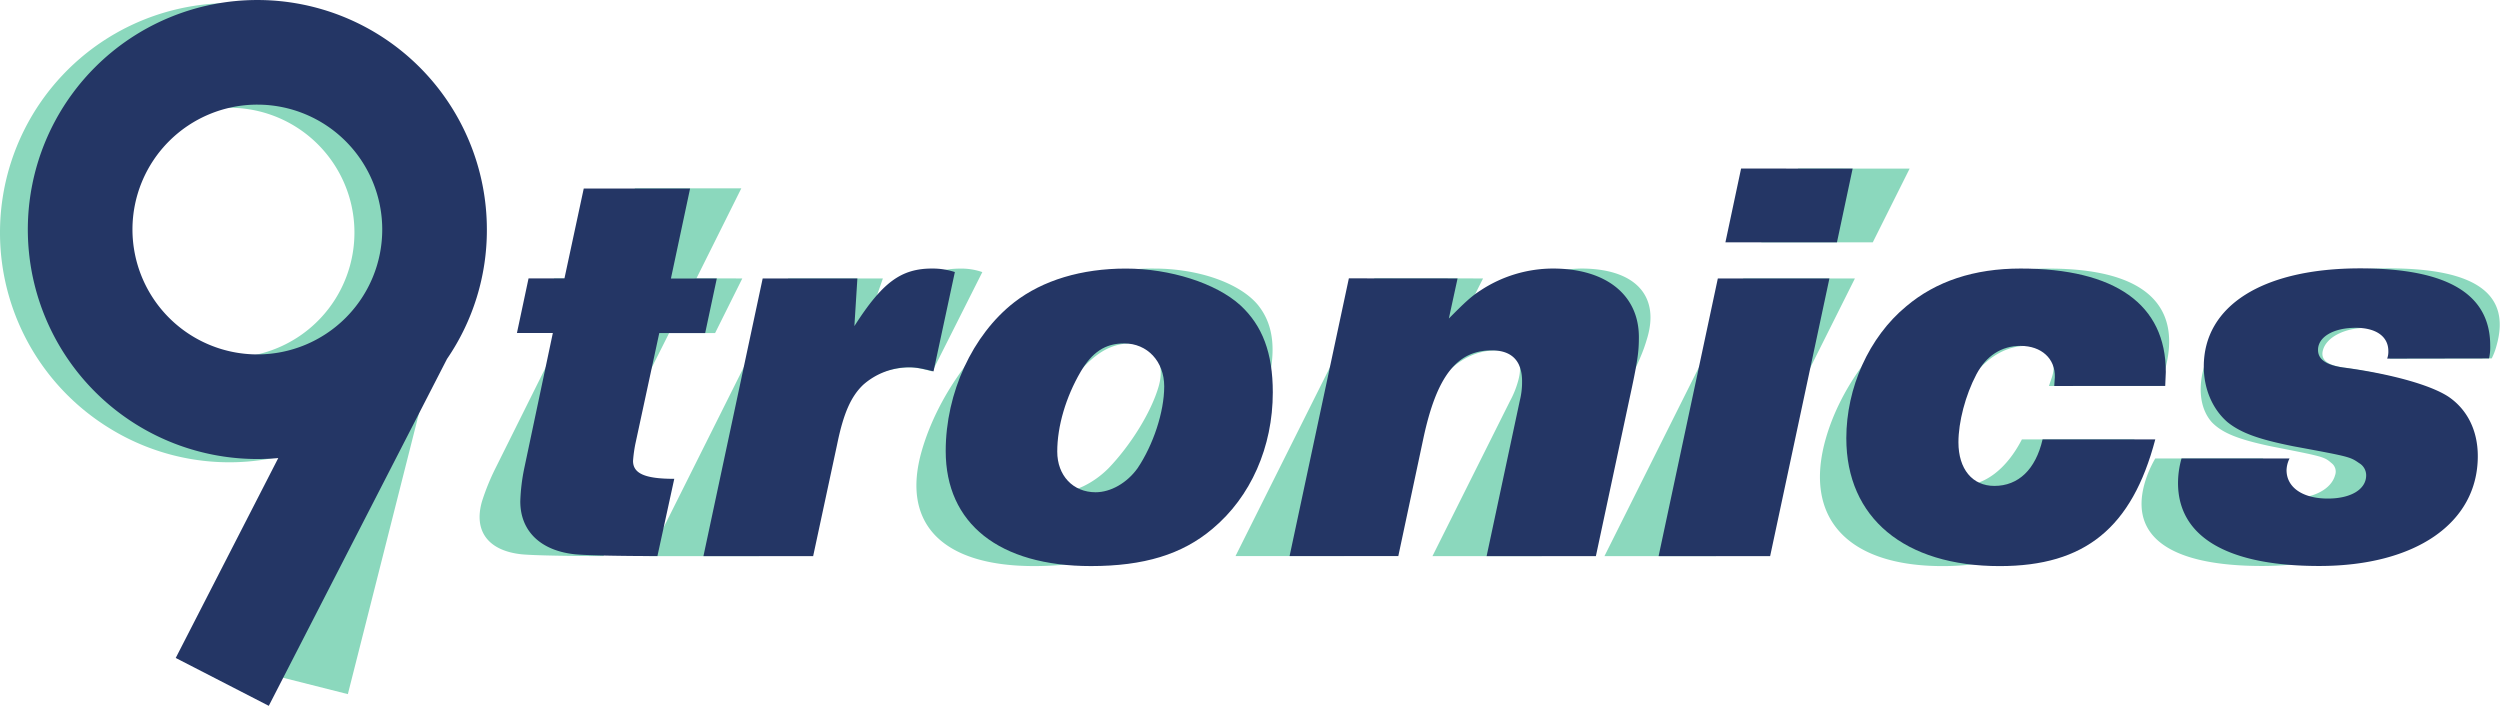
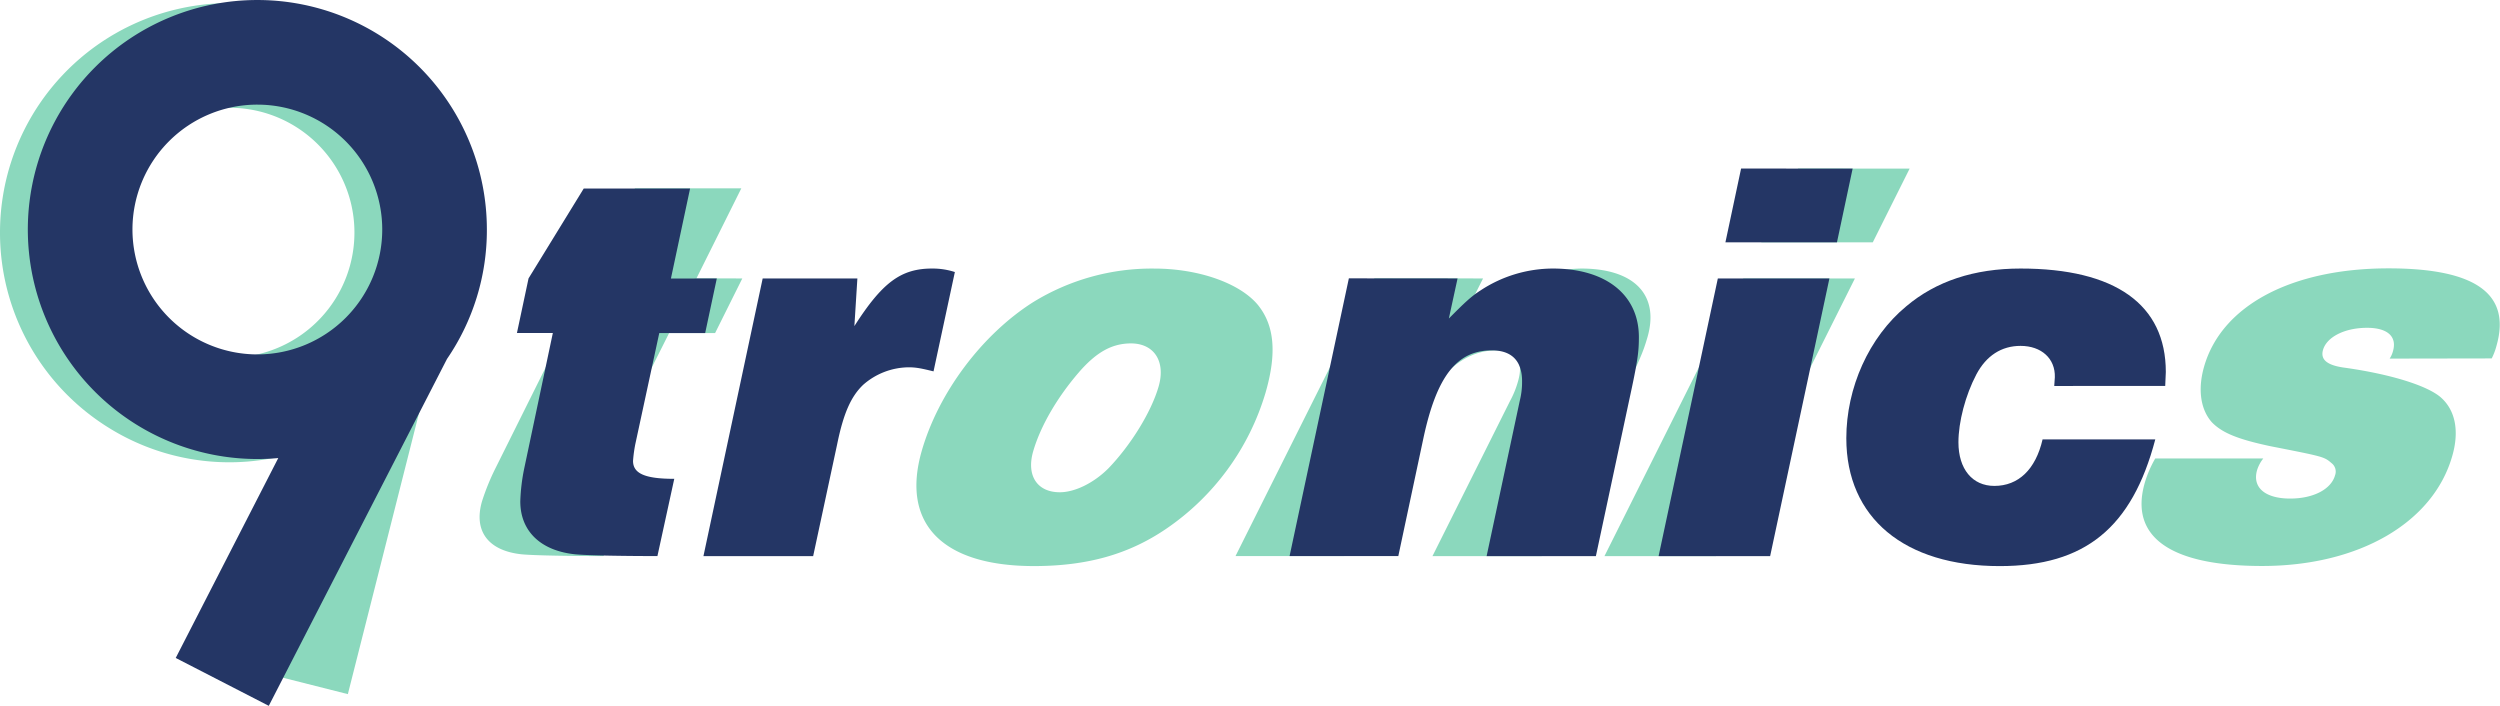
<svg xmlns="http://www.w3.org/2000/svg" viewBox="0 0 835.54 235.87">
  <defs>
    <style>.cls-1{fill:#8bd8bd;}.cls-2{fill:#243665;}</style>
  </defs>
  <title>Asset 1</title>
  <g id="Layer_2" data-name="Layer 2">
    <g id="Layer_1-2" data-name="Layer 1">
      <path class="cls-1" d="M151.47,60.51A76.7,76.7,0,0,0,59.48,3,76.7,76.7,0,0,0,36.09,142.81,76.18,76.18,0,0,0,94,152.5c2.3-.53,4.57-1.17,6.79-1.89L82.36,223.42l33.9,8.57,32-126.36A76,76,0,0,0,151.47,60.51ZM86.12,118.43A41.74,41.74,0,1,1,117.4,68.37,41.79,41.79,0,0,1,86.12,118.43Z" />
      <path class="cls-1" d="M248.09,93.06,239,111.31H223.63L205,148.4a57.94,57.94,0,0,0-2.39,5.63c-1.22,4.27,2.35,6,12.06,6l-13,25.82c-10.87,0-23-.19-27.21-.58-11.31-1.16-16.22-7.77-13.38-17.67a77.34,77.34,0,0,1,4.59-11.26l22.43-45.05h-12l9.12-18.25h12l15-30.1h35.54l-15,30.1Z" />
-       <path class="cls-1" d="M295.07,93.06,289.54,109c13.49-14.57,21-19.23,31.53-19.23a21.2,21.2,0,0,1,7.24,1.17l-16.71,33.2c-3.8-1-5.43-1.36-8-1.36a30.46,30.46,0,0,0-16.81,5.83c-5.19,3.88-9.33,9.52-14.48,20L253.7,185.87H217l46.42-92.81Z" />
      <path class="cls-1" d="M420.48,102c5.43,6.79,6.31,15.92,2.52,29.13a83.83,83.83,0,0,1-33.28,45.63c-12.55,8.54-26.48,12.43-44.15,12.43-30.68,0-44.48-14.18-37.52-38.45,5.57-19.42,20.07-38.84,37.17-49.71a75.61,75.61,0,0,1,40.51-11.27C400.49,89.75,414.44,94.61,420.48,102Zm-59.81,22.33c-7.24,8.35-12.94,18.06-15.39,26.6-2.28,8,1.34,13.59,8.92,13.59,5.05,0,11.37-3.1,16.26-8,7.47-7.76,14.33-18.83,16.78-27.38,2.4-8.35-1.51-14.37-9.27-14.37C371.56,114.8,366.45,117.72,360.67,124.32Z" />
      <path class="cls-1" d="M495.66,93.06l-6.75,13.39c6.49-5,9.24-7.18,13.16-9.32a55.23,55.23,0,0,1,26.38-7.38c17.67,0,26.24,8.74,22.17,22.92-1.45,5-2.67,8-9.42,21.36l-25.94,51.84H478.75L504.69,134a31.19,31.19,0,0,0,2.67-6.6c1.95-6.8-.54-10.3-7.15-10.3-11.65,0-20.89,8.55-31.37,29.52l-19.6,39.22H412.93l46.42-92.81Z" />
      <path class="cls-1" d="M619.94,93.06l-46.43,92.81H536.23l46.42-92.81Zm18.29-36.71L625.91,81H588.63l12.31-24.67Z" />
-       <path class="cls-1" d="M684.78,129l1-2.91c2-6.22-1.46-10.49-8.45-10.49-6.41,0-12.4,3.3-17.49,9.52-5.69,7-10.58,15.92-12.53,22.71-2.56,8.94.48,14.57,7.86,14.57,8,0,15.35-5.44,20.58-15.54h37.67c-16.23,29.52-35.64,42.34-64.18,42.34-31.85,0-46.65-16.12-39-42.72,4.85-16.9,17.26-33.79,32.64-44.08a73.09,73.09,0,0,1,41.88-12.63c31.65,0,45.09,12,38.63,34.57L721.87,129Z" />
      <path class="cls-1" d="M798.66,119.85a8.35,8.35,0,0,0,1.12-2.52c1.39-4.86-1.86-7.77-8.65-7.77-7.58,0-13.51,3.11-14.74,7.38-.95,3.3,1.41,5.24,7.6,6,14.92,2.14,26.87,5.82,31.58,9.71,5,4.27,6.48,11.26,4,19.8-6.4,22.34-31.3,36.71-63.53,36.71-30.69,0-44.41-9.71-39.23-27.77a37.28,37.28,0,0,1,3.51-8.16h36.11a12.13,12.13,0,0,0-2.08,3.89c-1.67,5.82,2.71,9.51,11.06,9.51,7.76,0,13.7-3.11,15-7.77a3.57,3.57,0,0,0-1.16-4.07c-2.5-2.14-2.5-2.14-20.33-5.64-11-2.33-16.19-4.46-19.66-8-3.82-4.27-4.79-11.07-2.61-18.64,5.84-20.39,29.21-32.82,61.64-32.82,29.13,0,41,8.55,36.09,25.83a20.92,20.92,0,0,1-1.61,4.27Z" />
      <path class="cls-2" d="M162.72,76.71A76.71,76.71,0,0,0,31.77,22.47,76.7,76.7,0,0,0,86,153.41q3.54,0,7-.32L58.73,219.9l31.1,16,59.56-115.93A76.17,76.17,0,0,0,162.72,76.71Zm-118.45,0A41.74,41.74,0,1,1,86,118.45,41.78,41.78,0,0,1,44.27,76.71Z" />
-       <path class="cls-2" d="M239.57,93.06l-3.89,18.25H220.34l-8,37.09a45.82,45.82,0,0,0-.77,5.63c0,4.27,4.07,6,13.78,6l-5.63,25.82c-10.87,0-23.11-.19-27.38-.58-11.65-1.16-18.45-7.77-18.45-17.67a63.72,63.72,0,0,1,1.36-11.26l9.52-45.05h-12l3.88-18.25h12L195.1,63h35.54l-6.41,30.1Z" />
+       <path class="cls-2" d="M239.57,93.06l-3.89,18.25H220.34l-8,37.09a45.82,45.82,0,0,0-.77,5.63c0,4.27,4.07,6,13.78,6l-5.63,25.82c-10.87,0-23.11-.19-27.38-.58-11.65-1.16-18.45-7.77-18.45-17.67a63.72,63.72,0,0,1,1.36-11.26l9.52-45.05h-12l3.88-18.25L195.1,63h35.54l-6.41,30.1Z" />
      <path class="cls-2" d="M286.55,93.06l-1,15.92c9.32-14.57,15.54-19.23,26-19.23a24.06,24.06,0,0,1,7.58,1.17L312,124.12c-4.07-1-5.82-1.36-8.35-1.36a23.32,23.32,0,0,0-15.14,5.83c-4.08,3.88-6.61,9.52-8.74,20l-8,37.28H235.1l19.8-92.81Z" />
-       <path class="cls-2" d="M414.52,102c7.38,6.79,10.87,15.92,10.87,29.13,0,18.25-7.37,34.95-20.19,45.63-10.1,8.54-22.91,12.43-40.59,12.43-30.68,0-48.54-14.18-48.54-38.45,0-19.42,8.93-38.84,22.91-49.71,9.52-7.38,22.53-11.27,37.29-11.27S406.36,94.61,414.52,102Zm-53.4,22.33c-4.86,8.35-7.77,18.06-7.77,26.6,0,8,5.25,13.59,12.82,13.59,5.05,0,10.48-3.1,14-8,5.24-7.76,8.93-18.83,8.93-27.38,0-8.35-5.63-14.37-13.4-14.37C369.28,114.8,365,117.72,361.12,124.32Z" />
      <path class="cls-2" d="M487.14,93.06l-2.91,13.39c5-5,7.18-7.18,10.49-9.32A44.08,44.08,0,0,1,519,89.75c17.67,0,28.74,8.74,28.74,22.92,0,5-.39,8-3.3,21.36l-11.07,51.84H496.85L507.92,134a25.72,25.72,0,0,0,.78-6.6c0-6.8-3.5-10.3-10.1-10.3-11.65,0-18.45,8.55-22.91,29.52l-8.35,39.22H431l19.81-92.81Z" />
      <path class="cls-2" d="M611.42,93.06l-19.81,92.81H554.33l19.8-92.81Zm7.76-36.71L613.94,81H576.66l5.24-24.67Z" />
      <path class="cls-2" d="M686.56,129l.2-2.91c.19-6.22-4.47-10.49-11.46-10.49-6.41,0-11.46,3.3-14.76,9.52-3.69,7-6,15.92-6,22.71,0,8.94,4.66,14.57,12,14.57,8,0,13.79-5.44,16.12-15.54h37.67c-7.77,29.52-23.49,42.34-52,42.34-31.85,0-51.26-16.12-51.26-42.72,0-16.9,7.57-33.79,20-44.08C647,94,659.77,89.75,675.3,89.75c31.65,0,48.55,12,48.55,34.57l-.2,4.66Z" />
-       <path class="cls-2" d="M797.83,119.85a6.6,6.6,0,0,0,.39-2.52c0-4.86-4.08-7.77-10.88-7.77-7.57,0-12.62,3.11-12.62,7.38,0,3.3,2.91,5.24,9.32,6,15.54,2.14,28.55,5.82,34.37,9.71,6.22,4.27,9.71,11.26,9.71,19.8,0,22.34-20.78,36.71-53,36.71-30.68,0-47.19-9.71-47.19-27.77a30.09,30.09,0,0,1,1.17-8.16H765.2a9.37,9.37,0,0,0-1,3.89c0,5.82,5.44,9.51,13.79,9.51,7.77,0,12.82-3.11,12.82-7.77a4.72,4.72,0,0,0-2.33-4.07c-3.11-2.14-3.11-2.14-22-5.64-11.65-2.33-17.47-4.46-21.94-8-5-4.27-8-11.07-8-18.64,0-20.39,19.81-32.82,52.24-32.82,29.12,0,43.49,8.55,43.49,25.83a17.34,17.34,0,0,1-.39,4.27Z" />
    </g>
  </g>
</svg>